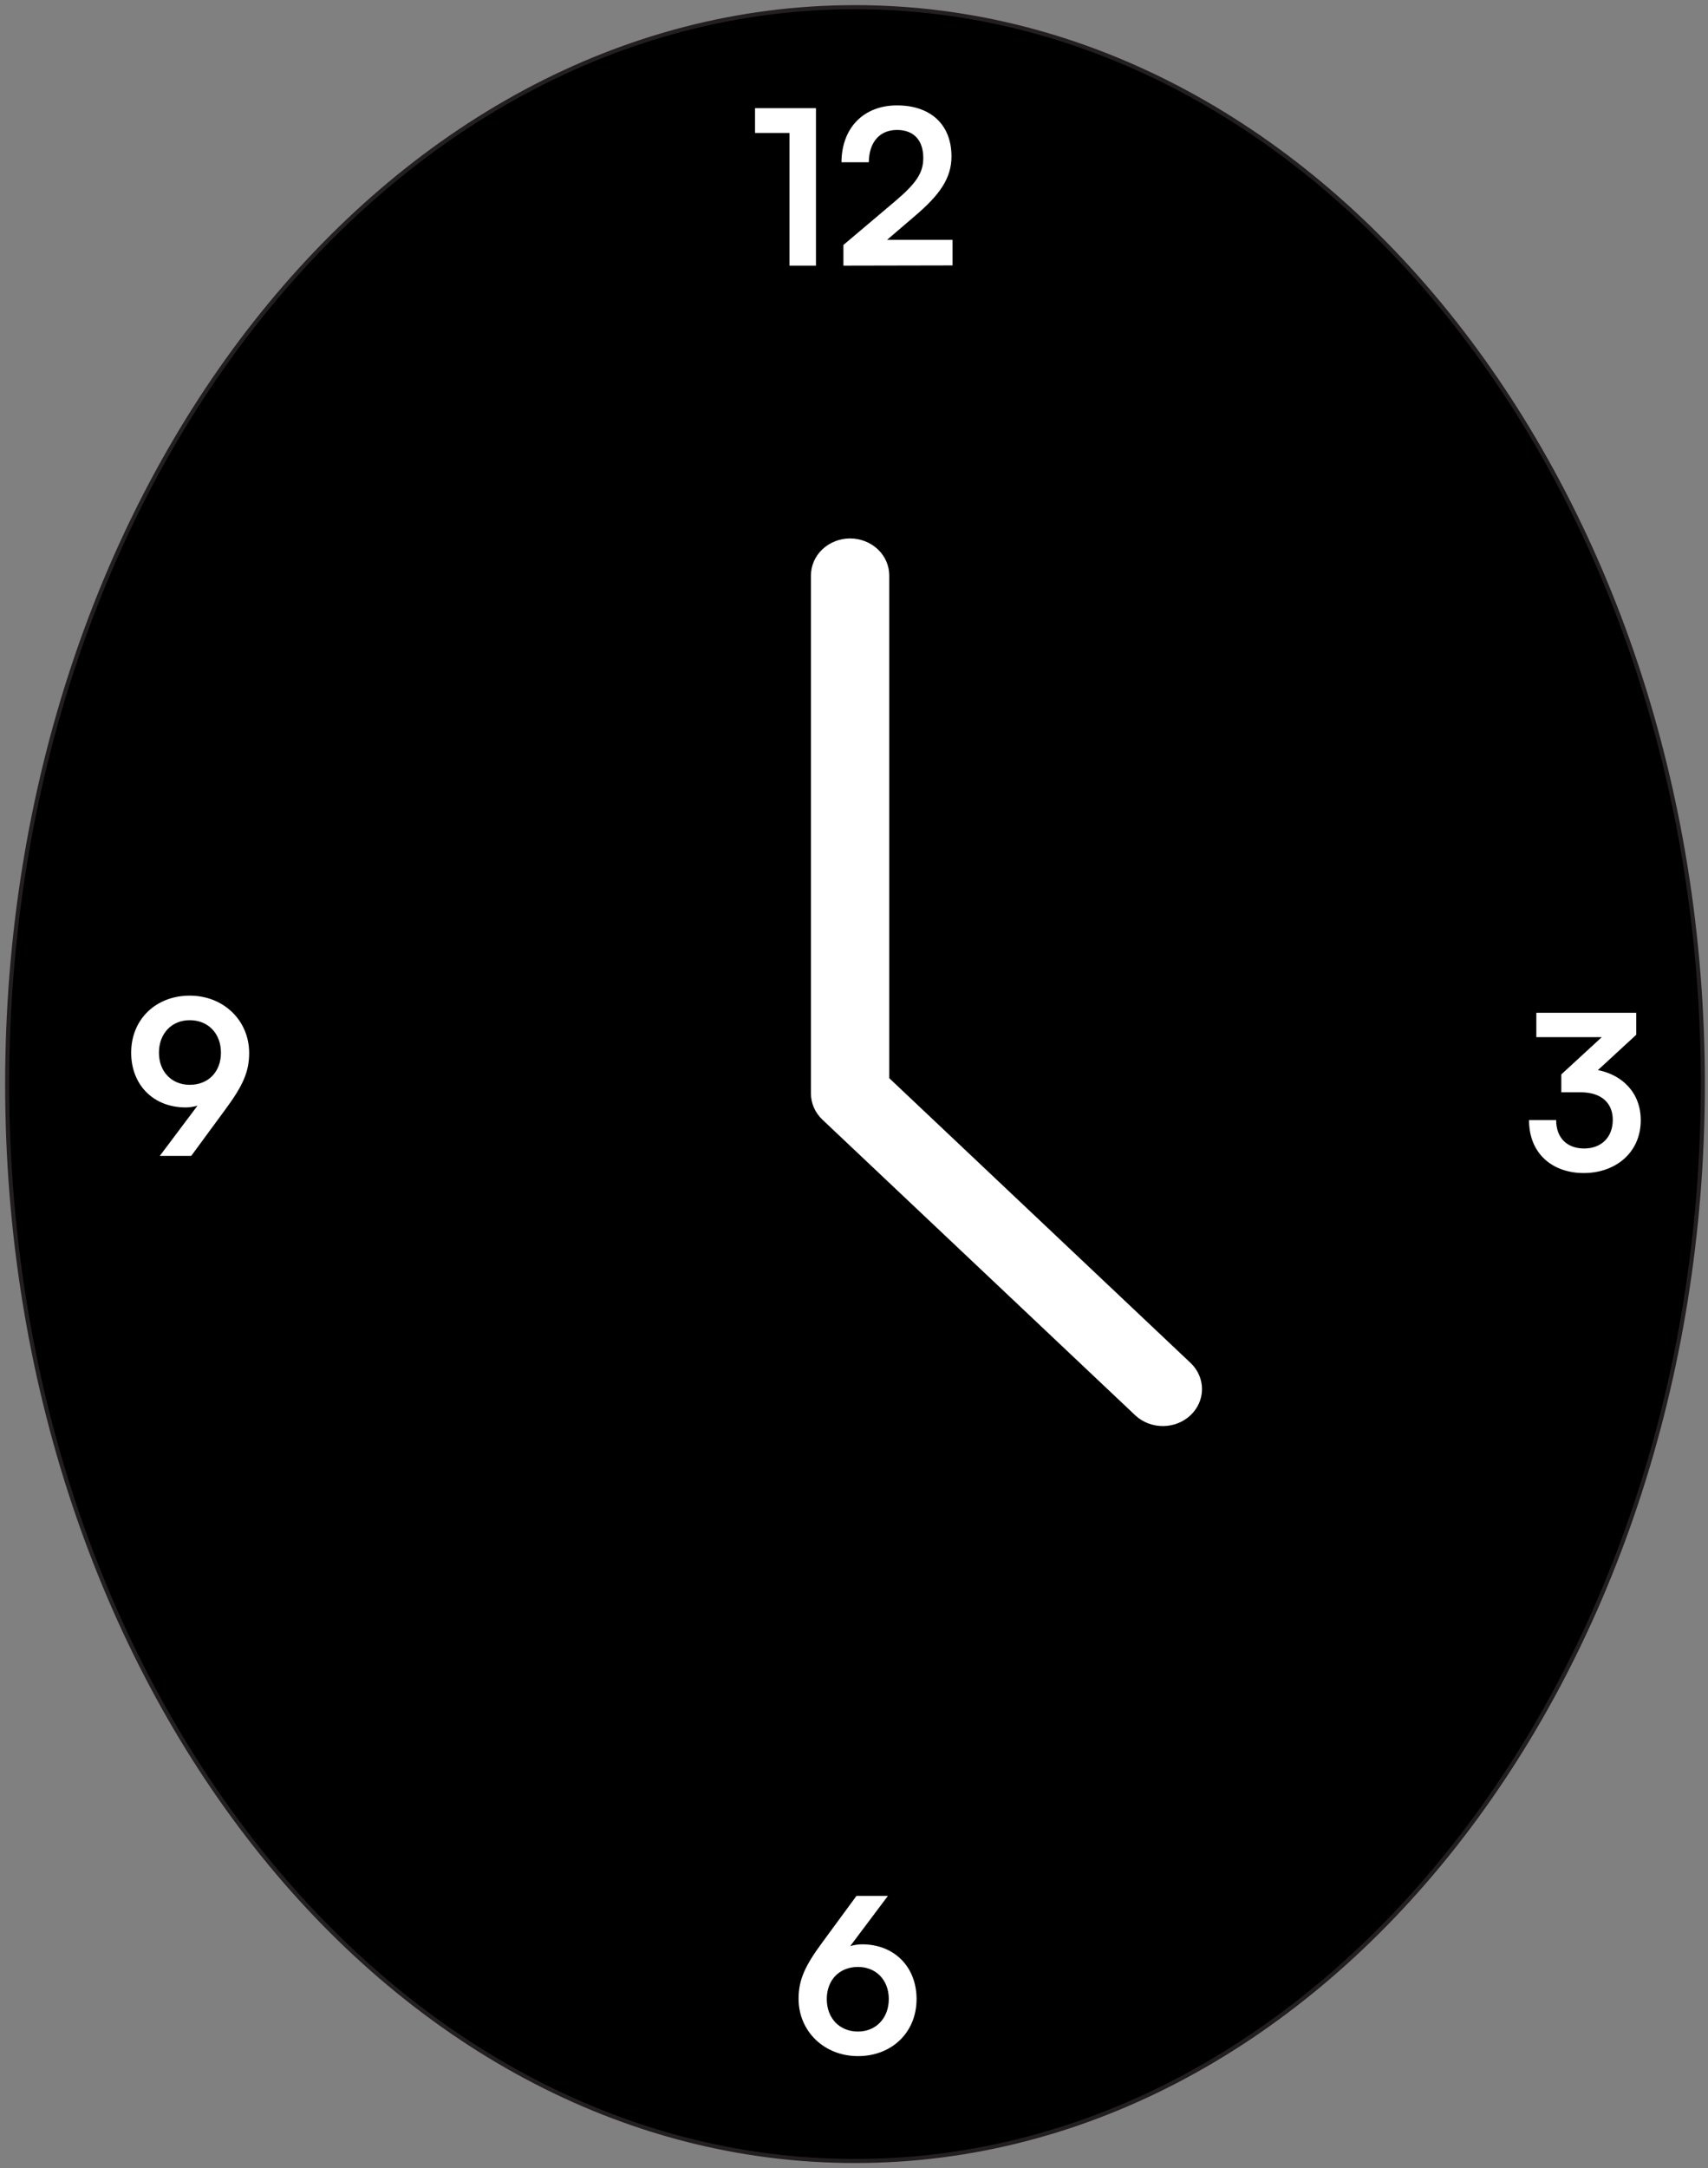
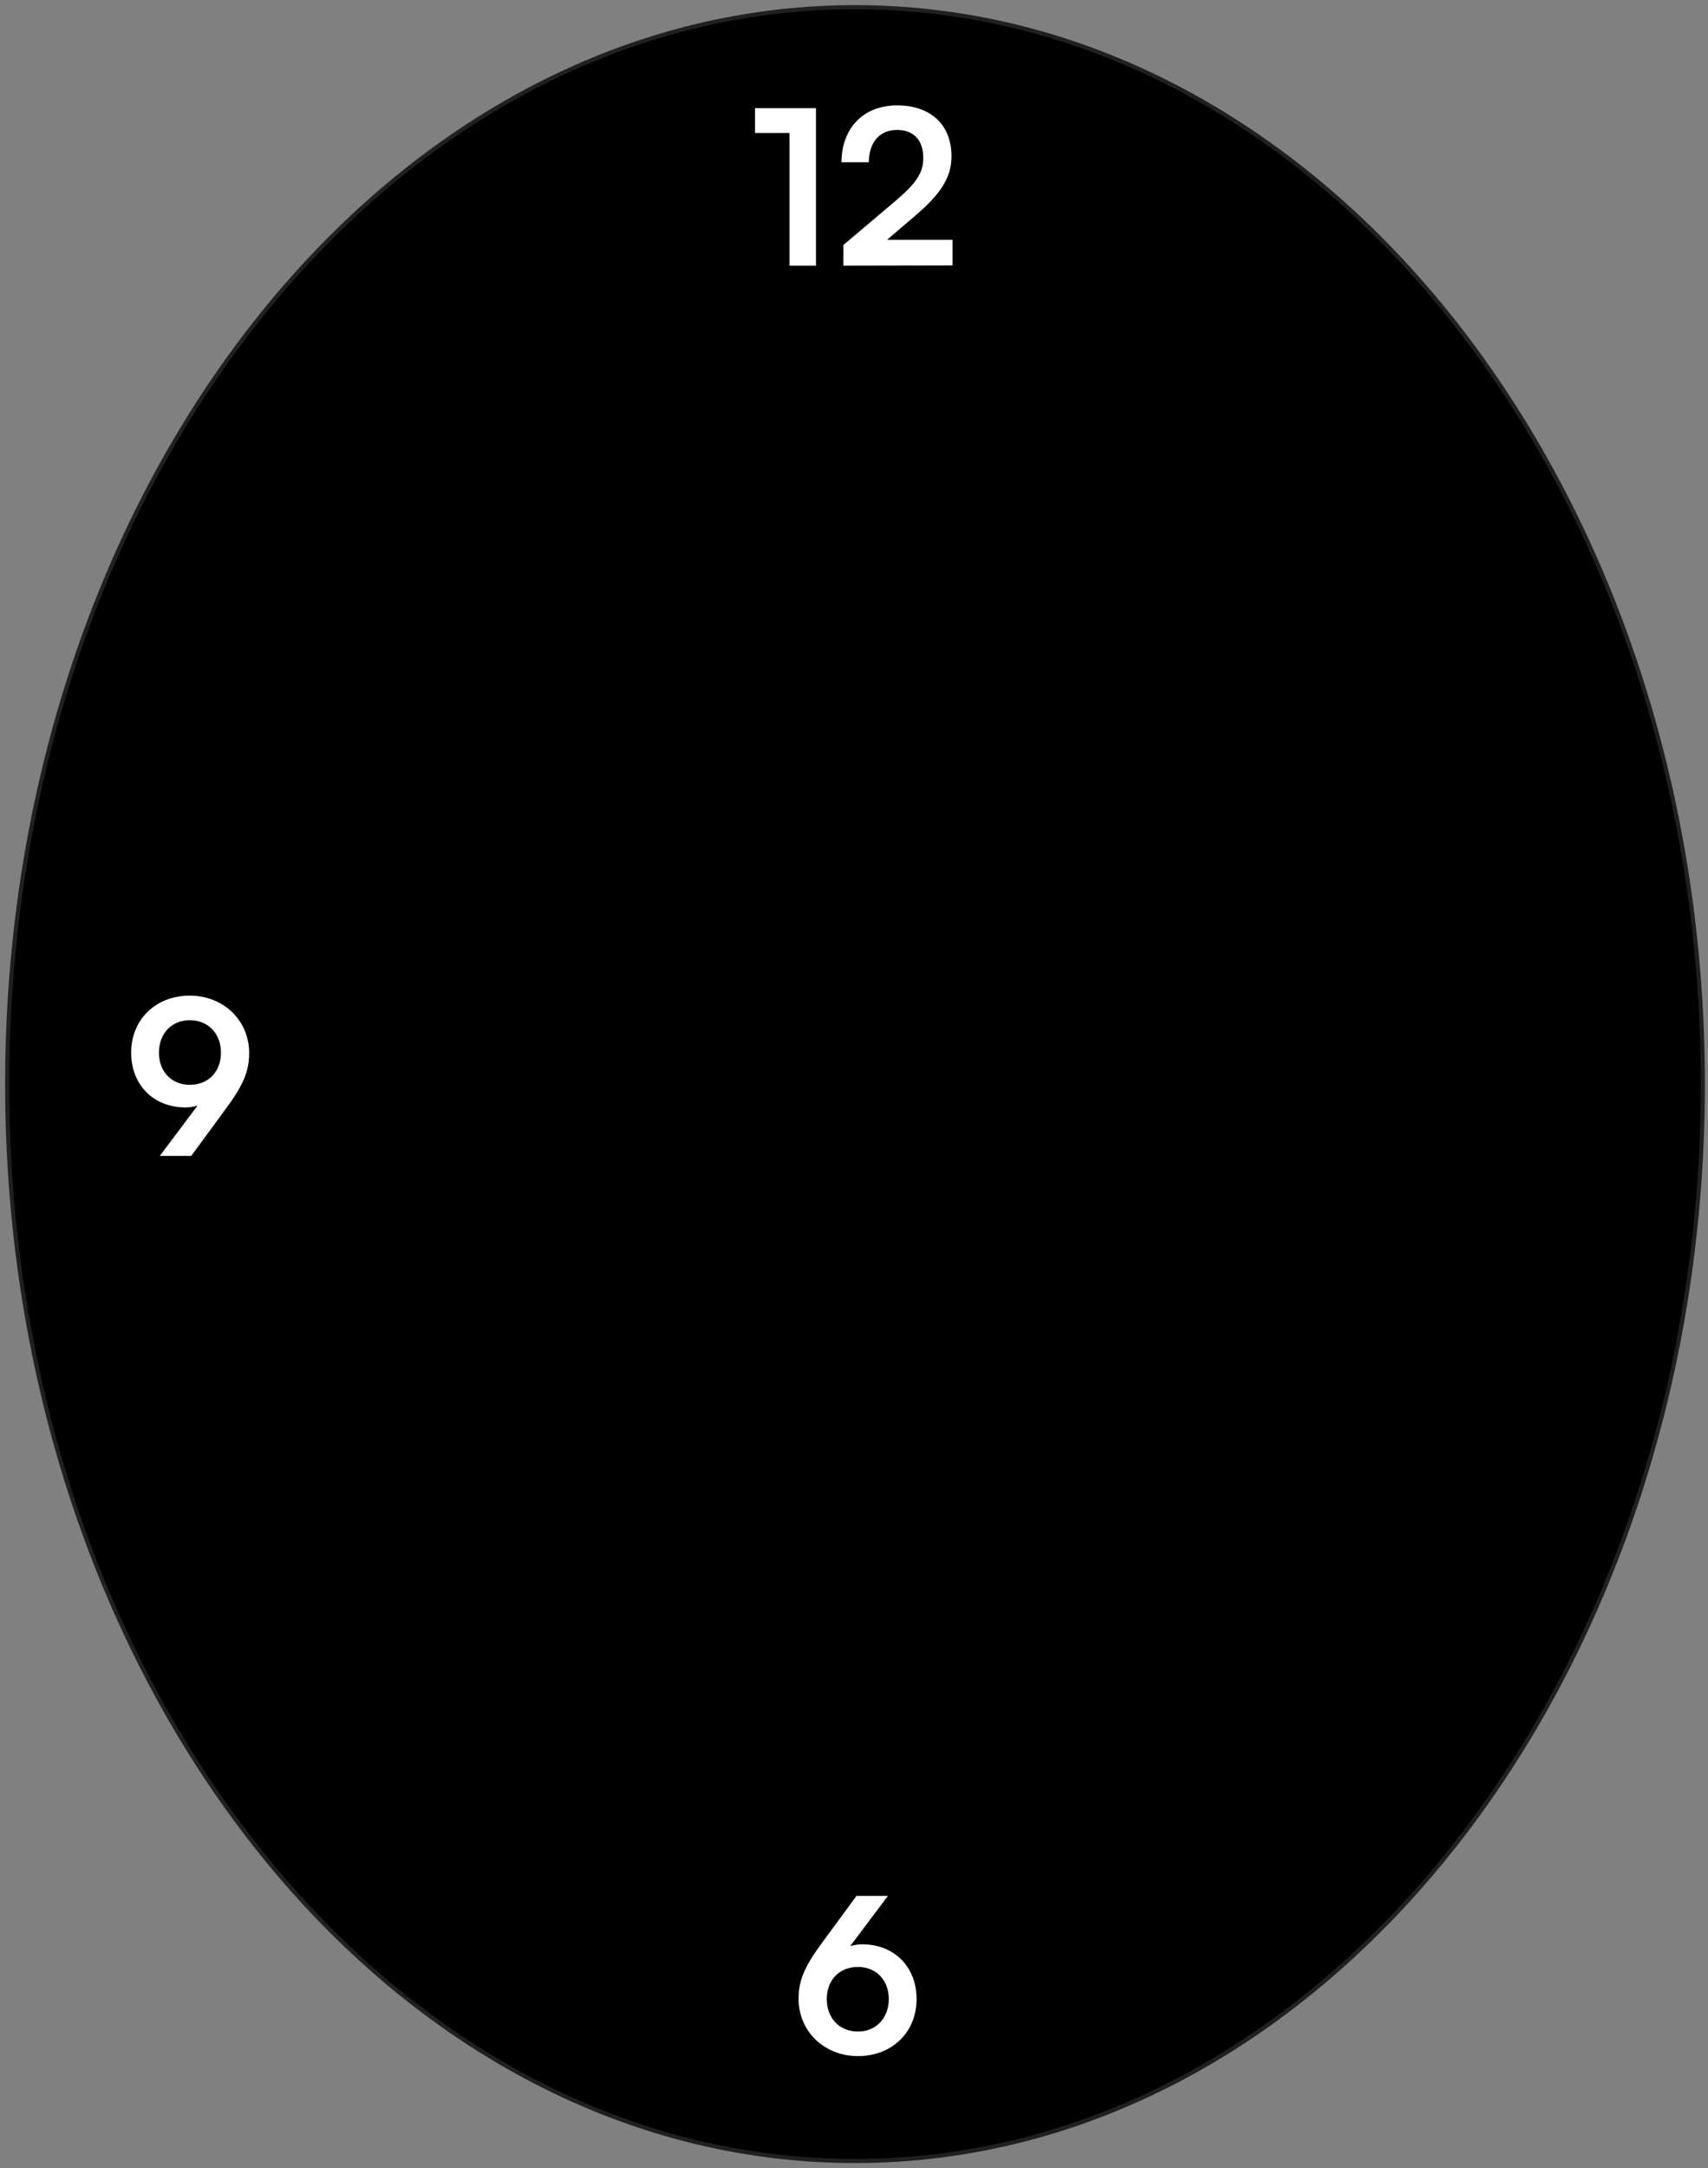
<svg xmlns="http://www.w3.org/2000/svg" width="238" height="302" viewBox="0 0 238 302" fill="none">
  <rect x="0" y="0" width="238" height="302" fill="#808080" stroke="none" />
  <path d="M119.14 301C184.387 301 237.28 233.843 237.28 151C237.28 68.157 184.387 1 119.14 1C53.893 1 1 68.157 1 151C1 233.843 53.893 301 119.14 301Z" fill="black" stroke="#231F20" stroke-width="0.57" stroke-miterlimit="22.93" />
  <path d="M110.01 18.52H105.21V15.07H113.7V37H110.01V18.52ZM132.734 36.97L117.524 37V34.12L124.694 28.06C127.664 25.54 128.654 24.1 128.654 22C128.654 19.51 127.304 18.1 124.994 18.1C122.594 18.1 121.094 19.78 121.064 22.6H117.254C117.284 17.8 120.344 14.68 124.994 14.68C129.674 14.68 132.584 17.35 132.584 21.79C132.584 24.85 130.904 27.16 127.574 30.01L123.614 33.4H132.734V36.97Z" fill="white" />
  <path d="M114.608 270.52L119.348 264.07H123.728L118.478 271.06C119.018 270.91 119.588 270.82 120.128 270.82C124.658 270.82 127.718 274 127.718 278.44C127.718 283.12 124.238 286.39 119.558 286.39C114.818 286.39 111.278 282.91 111.278 278.41C111.278 275.77 112.148 273.85 114.608 270.52ZM115.208 278.44C115.208 281.11 116.978 282.97 119.558 282.97C122.048 282.97 123.848 281.11 123.848 278.44C123.848 275.8 122.078 273.97 119.558 273.97C116.948 273.97 115.208 275.8 115.208 278.44Z" fill="white" />
  <path d="M31.388 154.55L26.648 161H22.268L27.518 154.01C26.978 154.16 26.408 154.25 25.868 154.25C21.338 154.25 18.278 151.07 18.278 146.63C18.278 141.95 21.758 138.68 26.438 138.68C31.178 138.68 34.718 142.16 34.718 146.66C34.718 149.3 33.848 151.22 31.388 154.55ZM30.788 146.63C30.788 143.96 29.018 142.1 26.438 142.1C23.918 142.1 22.148 143.96 22.148 146.63C22.148 149.27 23.918 151.1 26.438 151.1C29.048 151.1 30.788 149.27 30.788 146.63Z" fill="white" />
-   <path d="M220.23 152.14H217.56V149.65L223.2 144.46H214.08V141.07H228V144.13L222.66 149.05C226.02 149.71 228.63 152.17 228.63 156.04C228.63 160.54 225.12 163.39 220.68 163.39C216.39 163.39 213.06 160.75 213.06 156.01H216.84C216.84 158.53 218.4 159.97 220.74 159.97C223.14 159.97 224.73 158.41 224.73 155.98C224.73 153.76 223.29 152.14 220.23 152.14Z" fill="white" />
-   <path d="M123.912 150.176V80.154C123.912 78.787 123.337 77.476 122.314 76.51C121.291 75.543 119.903 75 118.456 75C117.009 75 115.621 75.543 114.598 76.51C113.575 77.476 113 78.787 113 80.154V152.31C113 152.987 113.141 153.657 113.415 154.282C113.69 154.908 114.092 155.476 114.598 155.954L158.246 197.186C159.275 198.125 160.653 198.644 162.084 198.633C163.514 198.621 164.883 198.079 165.894 197.123C166.906 196.168 167.48 194.875 167.492 193.524C167.504 192.172 166.954 190.87 165.961 189.898L123.912 150.176Z" fill="white" />
</svg>